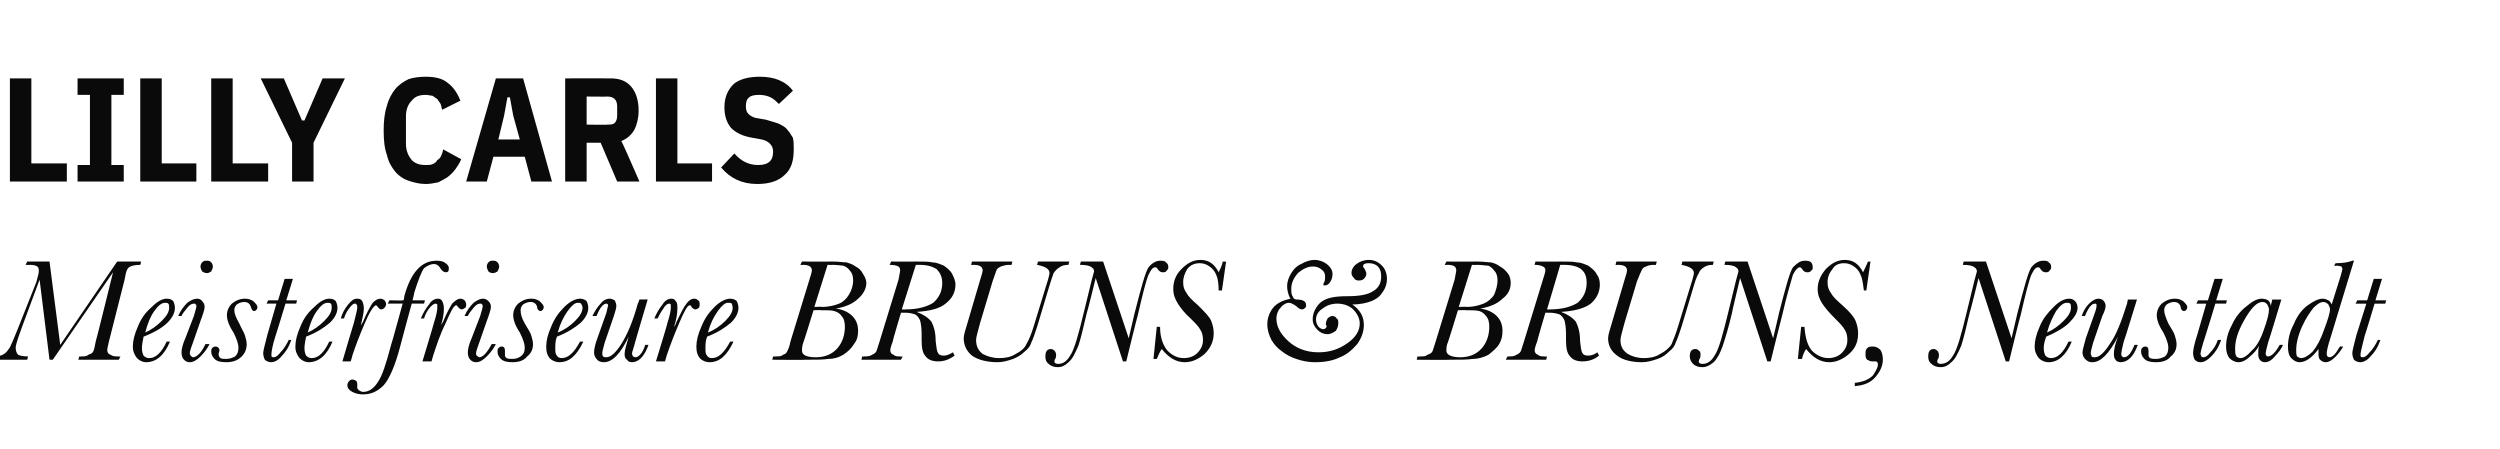
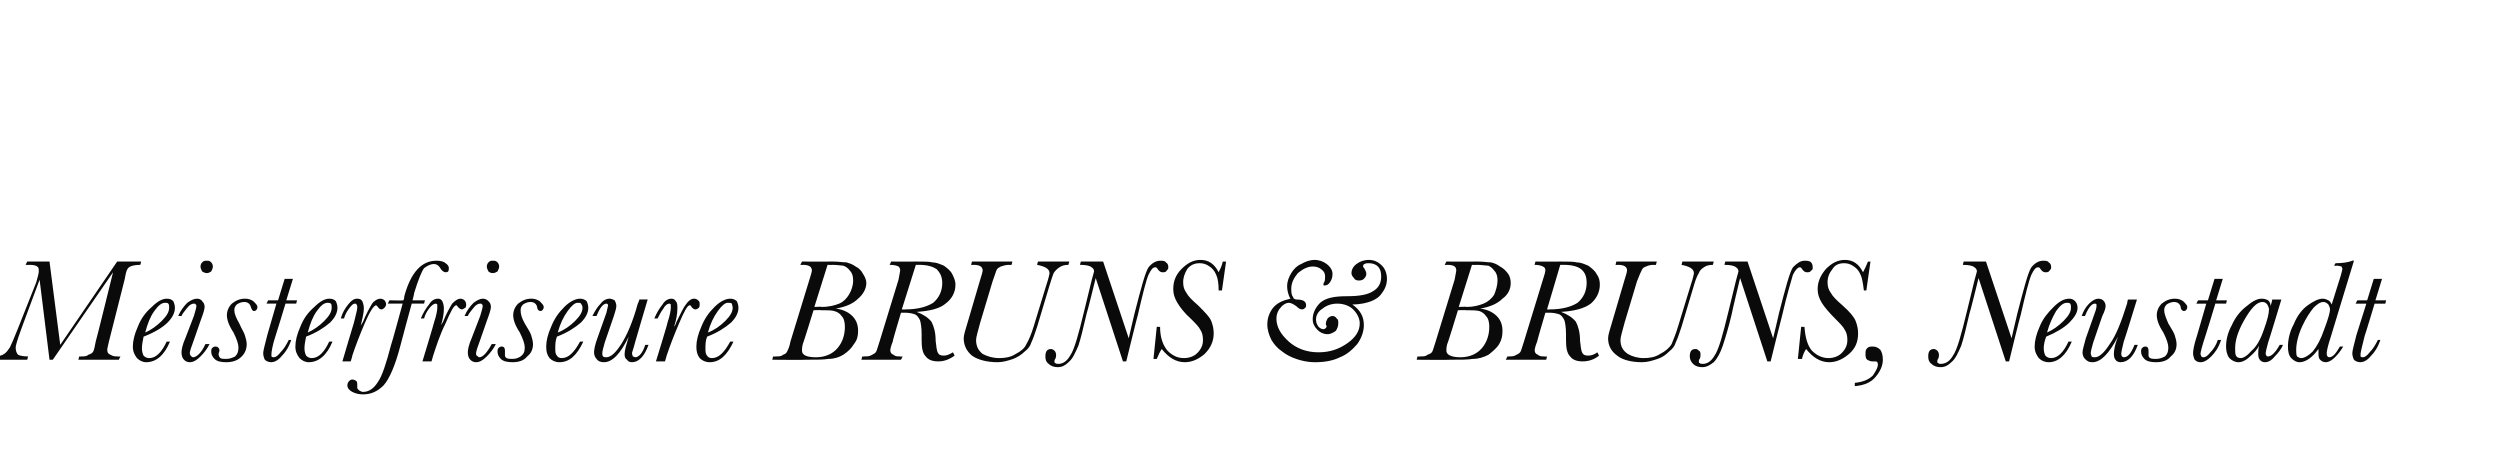
<svg xmlns="http://www.w3.org/2000/svg" version="1.1" width="303px" height="54.4px" viewBox="0 -8 303 54.4" style="top:-8px">
  <desc>Lilly Carls Meisterfriseure BRUNS &amp; BRUNS, Neustadt</desc>
  <defs />
  <g id="Polygon307834">
    <path d="m7.3 33.8l6.9-10.1l2.9 0c0 0-.08.43-.1.4c-.6 0-1 .1-1.2.2c-.2.1-.3.2-.4.4c-.1.2-.2.6-.3 1.2c0 0-1.9 7.5-1.9 7.5c-.1.5-.2.8-.2 1c0 .3.1.5.4.6c.3.2.6.2.9.2c-.01.04.3 0 .3 0l-.2.4l-4.9 0l.1-.4c0 0 .19.04.2 0c.4 0 .7 0 .9-.2c.3-.1.5-.2.6-.4c.1-.2.2-.6.3-1.2c.04-.03 2.1-8.4 2.1-8.4l-7.3 10.6l-.4 0l-1.2-9.7c0 0-2.32 6.22-2.3 6.2c-.4 1.1-.6 1.8-.6 2c0 .4.1.7.3.9c.2.1.6.2 1.2.2c-.02.04-.1.4-.1.4l-4.1 0c0 0 .17-.36.2-.4c.4 0 .8-.1 1.1-.3c.3-.2.5-.5.7-.8c.2-.4.5-1.1.9-2.1c0 0 2.3-5.8 2.3-5.8c.2-.7.3-1.1.3-1.3c0-.3 0-.5-.2-.6c-.1-.1-.4-.2-.9-.2c.05.03-.5 0-.5 0l.2-.4l2.7 0l1.3 10.1zm10.8 1.6c.8 0 1.5-.7 2.1-2c0 0 .4 0 .4 0c-.7 1.7-1.7 2.5-2.9 2.5c-.4 0-.8-.2-1.1-.5c-.3-.4-.5-.8-.5-1.4c0-.7.2-1.5.6-2.4c.4-1 .9-1.7 1.7-2.4c.7-.7 1.3-1 1.8-1c.4 0 .6.1.8.3c.1.2.2.5.2.8c0 .6-.3 1.2-.9 1.8c-.6.6-1.6 1.2-2.9 1.7c-.1.5-.2 1-.2 1.4c0 .4.1.7.2.9c.2.2.4.3.7.3c0 0 0 0 0 0zm-.5-3.1c.7-.3 1.4-.8 2-1.4c.6-.6.9-1.1.9-1.6c0-.2 0-.4-.1-.5c-.1-.1-.2-.1-.4-.1c-.4 0-.8.3-1.3 1c-.5.7-.8 1.5-1.1 2.6zm6.7-8c0-.2.1-.4.2-.5c.2-.2.3-.2.6-.2c.2 0 .3 0 .5.2c.1.1.2.3.2.5c0 .2-.1.4-.2.6c-.2.1-.3.2-.5.2c-.3 0-.4-.1-.6-.2c-.1-.2-.2-.4-.2-.6zm-.9 11c.4 0 1-.5 1.5-1.6c0 0 .5 0 .5 0c-.3.6-.7 1.1-1.1 1.5c-.5.5-.9.7-1.3.7c-.3 0-.5-.1-.7-.3c-.2-.2-.3-.5-.3-.9c0-.3.1-.9.5-1.8c0 0 1-2.6 1-2.6c.2-.7.3-1 .3-1.2c0-.1 0-.2-.1-.2c0-.1-.1-.1-.2-.1c-.2 0-.5.1-.8.5c-.3.4-.6.7-.7 1c0 0-.4 0-.4 0c.3-.7.7-1.2 1.1-1.6c.4-.3.8-.5 1.2-.5c.2 0 .5.1.6.3c.2.2.3.4.3.7c0 .3-.2.9-.5 1.7c0 0-.8 2.3-.8 2.3c-.3.8-.5 1.4-.5 1.6c0 .1.1.3.1.3c.1.1.2.2.3.2c0 0 0 0 0 0zm6.5-1.6c0 .6-.2 1.1-.6 1.5c-.5.5-1.1.7-1.9.7c-.6 0-1.1-.1-1.4-.4c-.3-.3-.4-.6-.4-.9c0-.1 0-.3.1-.4c.1-.1.2-.2.4-.2c.3 0 .5.2.5.5c0 .1-.1.2-.1.4c0 0 0 .1 0 .1c0 .1.1.3.2.4c.2.1.4.1.7.1c.4 0 .7-.1 1.1-.3c.3-.3.4-.6.4-1.1c0-.4-.2-1-.6-1.8c-.6-.9-.8-1.6-.8-2.1c0-.5.2-1 .6-1.4c.5-.4 1-.6 1.6-.6c.4 0 .7.1 1 .3c.3.3.5.5.5.7c0 .3-.2.5-.4.5c-.2 0-.3-.2-.4-.5c-.1-.4-.4-.6-.8-.6c-.3 0-.6.1-.9.3c-.2.2-.3.4-.3.7c0 .4.2.9.6 1.6c.3.7.6 1.1.7 1.5c.1.3.2.7.2 1zm6.1-5.3l-.1.4l-1.3 0c0 0-1.17 3.87-1.2 3.9c-.4 1.2-.5 2-.5 2.2c0 .1 0 .2 0 .3c.1.1.2.1.3.1c.2 0 .5-.2.8-.6c.4-.4.7-.9 1-1.5c0 0 .3 0 .3 0c-.3.9-.7 1.5-1.2 2c-.4.5-.9.7-1.2.7c-.3 0-.6-.1-.8-.3c-.1-.2-.2-.5-.2-.8c0-.3.2-1 .5-2.2c.01-.03 1.1-3.8 1.1-3.8l-1.2 0l.2-.4l1.2 0l.8-2.6l1 0l-.8 2.6l1.3 0zm1.8 7c.8 0 1.5-.7 2.1-2c0 0 .4 0 .4 0c-.7 1.7-1.7 2.5-2.9 2.5c-.4 0-.8-.2-1.1-.5c-.3-.4-.5-.8-.5-1.4c0-.7.2-1.5.6-2.4c.4-1 .9-1.7 1.7-2.4c.7-.7 1.3-1 1.8-1c.4 0 .6.1.8.3c.1.2.2.5.2.8c0 .6-.3 1.2-.9 1.8c-.7.6-1.6 1.2-2.9 1.7c-.1.5-.2 1-.2 1.4c0 .4.1.7.2.9c.2.2.4.3.7.3c0 0 0 0 0 0zm-.5-3.1c.7-.3 1.4-.8 2-1.4c.6-.6.9-1.1.9-1.6c0-.2 0-.4-.1-.5c-.1-.1-.3-.1-.4-.1c-.4 0-.8.3-1.3 1c-.5.7-.8 1.5-1.1 2.6zm4.4-1.7c0 0-.4 0-.4 0c.2-.7.5-1.2.9-1.7c.4-.5.7-.7 1.1-.7c.3 0 .5.1.6.3c.1.2.2.5.2.9c0 .5-.2 1.3-.4 2.2c0-.1.1-.3.3-.6c.4-1 .8-1.7 1.1-2.2c.3-.4.7-.6 1-.6c.2 0 .4.1.5.2c.1.1.2.3.2.5c0 .1-.1.3-.2.4c-.1.1-.2.2-.4.2c-.1 0-.3-.1-.4-.3c-.1-.1-.2-.2-.2-.2c-.3 0-.8.8-1.4 2.2c-.6 1.4-1.1 2.7-1.5 3.9c.03.04-.2.7-.2.7l-1 0c0 0 1.38-4.69 1.4-4.7c.2-.9.4-1.5.4-1.8c0-.2 0-.3-.1-.4c0-.1-.1-.1-.2-.1c-.2 0-.4.2-.7.6c-.3.4-.5.8-.6 1.2zm9.8-2.2l-.1.4l-1.5 0c0 0-1.41 5.17-1.4 5.2c-.6 2.3-1.3 3.9-2 4.7c-.8.8-1.6 1.1-2.5 1.1c-.5 0-.9-.1-1.3-.3c-.4-.2-.6-.5-.6-.8c0-.2.1-.4.2-.5c.1-.1.2-.2.4-.2c.2 0 .4.1.5.2c.1.1.1.3.1.4c0 .1 0 .2 0 .3c0 0 0 .1 0 .1c0 .1.1.2.2.3c.2.1.3.2.5.2c.7 0 1.3-.4 1.8-1.2c.5-.7 1-2.2 1.6-4.5c.03.03 1.4-5 1.4-5l-1.8 0l.2-.4c0 0 1.7.04 1.7 0c0 0 .1-.2.1-.5c.8-2.9 2.1-4.3 3.9-4.3c.5 0 .9.1 1.1.3c.3.2.4.4.4.6c0 .4-.1.5-.4.5c-.2 0-.5-.2-.7-.6c-.2-.3-.5-.4-.7-.4c-.4 0-.8.2-1.2.5c-.3.4-.7 1.4-1.2 3c.03 0-.2.9-.2.9l1.5 0zm-.1 2.2c0 0-.4 0-.4 0c.3-.7.6-1.2 1-1.7c.3-.5.7-.7 1.1-.7c.2 0 .4.1.5.3c.1.2.2.5.2.9c0 .5-.1 1.3-.4 2.2c0-.1.1-.3.3-.6c.4-1 .8-1.7 1.1-2.2c.4-.4.7-.6 1-.6c.2 0 .4.1.5.2c.1.1.2.3.2.5c0 .1 0 .3-.1.4c-.2.1-.3.2-.4.2c-.2 0-.3-.1-.5-.3c-.1-.1-.1-.2-.2-.2c-.3 0-.7.8-1.3 2.2c-.7 1.4-1.1 2.7-1.5 3.9c-.02.04-.2.7-.2.7l-1.1 0c0 0 1.43-4.69 1.4-4.7c.3-.9.4-1.5.4-1.8c0-.2 0-.3 0-.4c-.1-.1-.2-.1-.2-.1c-.2 0-.5.2-.8.6c-.3.4-.5.8-.6 1.2zm7.6-6.3c0-.2.1-.4.2-.5c.2-.2.3-.2.5-.2c.3 0 .4 0 .6.2c.1.1.2.3.2.5c0 .2-.1.4-.2.6c-.2.1-.3.2-.6.2c-.2 0-.4-.1-.5-.2c-.1-.2-.2-.4-.2-.6zm-.9 11c.4 0 .9-.5 1.5-1.6c0 0 .5 0 .5 0c-.3.6-.7 1.1-1.1 1.5c-.5.5-.9.7-1.3.7c-.3 0-.5-.1-.7-.3c-.2-.2-.3-.5-.3-.9c0-.3.1-.9.5-1.8c0 0 1-2.6 1-2.6c.2-.7.3-1 .3-1.2c0-.1 0-.2-.1-.2c0-.1-.1-.1-.2-.1c-.2 0-.5.1-.8.5c-.3.4-.6.7-.7 1c0 0-.4 0-.4 0c.3-.7.7-1.2 1.1-1.6c.4-.3.8-.5 1.1-.5c.3 0 .5.1.7.3c.2.2.3.4.3.7c0 .3-.2.9-.5 1.7c0 0-.8 2.3-.8 2.3c-.3.8-.5 1.4-.5 1.6c0 .1 0 .3.1.3c.1.1.2.2.3.2c0 0 0 0 0 0zm6.5-1.6c0 .6-.2 1.1-.7 1.5c-.4.5-1 .7-1.8.7c-.6 0-1.1-.1-1.4-.4c-.3-.3-.4-.6-.4-.9c0-.1 0-.3.1-.4c.1-.1.2-.2.4-.2c.3 0 .4.2.4.5c0 .1 0 .2 0 .4c0 0 0 .1 0 .1c0 .1 0 .3.2.4c.2.1.4.1.7.1c.4 0 .7-.1 1-.3c.4-.3.5-.6.5-1.1c0-.4-.2-1-.6-1.8c-.6-.9-.8-1.6-.8-2.1c0-.5.2-1 .6-1.4c.5-.4 1-.6 1.6-.6c.4 0 .7.1 1 .3c.3.3.5.5.5.7c0 .3-.2.5-.4.5c-.2 0-.4-.2-.4-.5c-.1-.4-.4-.6-.8-.6c-.3 0-.6.1-.9.3c-.2.2-.3.4-.3.7c0 .4.1.9.5 1.6c.4.7.7 1.1.8 1.5c.1.3.2.7.2 1zm3.5 1.7c.8 0 1.5-.7 2.2-2c0 0 .4 0 .4 0c-.8 1.7-1.7 2.5-2.9 2.5c-.5 0-.9-.2-1.2-.5c-.3-.4-.4-.8-.4-1.4c0-.7.2-1.5.6-2.4c.4-1 .9-1.7 1.6-2.4c.7-.7 1.4-1 1.9-1c.3 0 .6.1.8.3c.1.2.2.5.2.8c0 .6-.3 1.2-.9 1.8c-.7.6-1.6 1.2-2.9 1.7c-.2.5-.2 1-.2 1.4c0 .4 0 .7.2.9c.1.2.3.3.6.3c0 0 0 0 0 0zm-.5-3.1c.8-.3 1.5-.8 2.1-1.4c.6-.6.9-1.1.9-1.6c0-.2-.1-.4-.2-.5c0-.1-.2-.1-.4-.1c-.3 0-.7.3-1.2 1c-.5.7-.9 1.5-1.2 2.6zm9.4 3c.4 0 .9-.5 1.2-1.5c0 0 .4 0 .4 0c-.5 1.4-1.2 2.1-2 2.1c-.3 0-.5-.1-.6-.3c-.2-.1-.3-.3-.3-.7c0-.4.2-1.1.5-2.1c-1 2.1-2 3.1-3 3.1c-.4 0-.7-.1-.9-.4c-.2-.2-.3-.5-.3-.8c0-.3.1-.9.4-1.7c0 0 1.1-3.1 1.1-3.1c.1-.5.2-.8.2-.9c0-.1-.1-.2-.2-.2c-.4 0-.8.5-1.2 1.5c0 0-.5 0-.5 0c.3-.6.6-1.1 1-1.5c.3-.4.7-.6 1.1-.6c.2 0 .4.1.6.2c.1.2.2.4.2.7c0 .2-.1.6-.3 1.2c0 0-1.1 3.2-1.1 3.2c-.2.7-.3 1.1-.3 1.3c0 .2 0 .3.1.4c.1.1.2.1.4.1c.5 0 1.1-.5 1.8-1.6c.7-1.1 1.4-2.7 2-4.9c.03.01.2-.5.2-.5l1 0c0 0-1.5 5.05-1.5 5.1c-.2.8-.4 1.3-.4 1.4c0 .2.1.3.1.4c.1 0 .2.1.3.1c0 0 0 0 0 0zm2.7-4.7c0 0-.4 0-.4 0c.3-.7.6-1.2 1-1.7c.3-.5.7-.7 1.1-.7c.2 0 .4.1.5.3c.2.2.2.5.2.9c0 .5-.1 1.3-.4 2.2c.1-.1.2-.3.3-.6c.5-1 .8-1.7 1.2-2.2c.3-.4.6-.6.9-.6c.3 0 .4.1.5.2c.2.1.2.3.2.5c0 .1 0 .3-.1.4c-.1.1-.3.2-.4.2c-.2 0-.3-.1-.5-.3c0-.1-.1-.2-.2-.2c-.3 0-.7.8-1.3 2.2c-.6 1.4-1.1 2.7-1.5 3.9c0 .04-.2.7-.2.7l-1.1 0c0 0 1.45-4.69 1.4-4.7c.3-.9.4-1.5.4-1.8c0-.2 0-.3 0-.4c-.1-.1-.1-.1-.2-.1c-.2 0-.5.2-.7.6c-.3.4-.5.8-.7 1.2zm6.6 4.8c.8 0 1.5-.7 2.2-2c0 0 .4 0 .4 0c-.8 1.7-1.7 2.5-2.9 2.5c-.5 0-.9-.2-1.2-.5c-.3-.4-.4-.8-.4-1.4c0-.7.2-1.5.6-2.4c.4-1 .9-1.7 1.6-2.4c.7-.7 1.4-1 1.9-1c.3 0 .6.1.8.3c.1.2.2.5.2.8c0 .6-.3 1.2-.9 1.8c-.7.6-1.6 1.2-2.9 1.7c-.2.5-.2 1-.2 1.4c0 .4 0 .7.2.9c.1.2.3.3.6.3c0 0 0 0 0 0zm-.5-3.1c.8-.3 1.5-.8 2.1-1.4c.6-.6.9-1.1.9-1.6c0-.2-.1-.4-.1-.5c-.1-.1-.3-.1-.5-.1c-.3 0-.7.3-1.2 1c-.5.7-.9 1.5-1.2 2.6zm15.5-2.9c.8.1 1.5.4 2 .9c.5.5.7 1.1.7 1.8c0 .6-.1 1.1-.5 1.6c-.3.5-.7.9-1.3 1.3c-.5.3-1.1.5-1.8.5c-.6.1-1.5.1-2.7.1c-.04.04-4.1 0-4.1 0l.1-.4c0 0 .31.04.3 0c.4 0 .7 0 .9-.2c.3-.1.4-.2.5-.4c.1-.2.3-.6.4-1.2c0 0 2.3-7.5 2.3-7.5c.2-.6.3-1 .3-1.1c0-.5-.4-.7-1.1-.7c-.02.03-.3 0-.3 0l.2-.4c0 0 3.78.02 3.8 0c.6 0 1.2.1 1.6.1c.3.1.7.2 1.1.5c.4.2.7.5.9.9c.2.3.4.7.4 1.1c0 .7-.4 1.4-1 1.9c-.6.6-1.5 1-2.7 1.2zm-2.6-.2c0 0 .93-.05.9 0c.9 0 1.6-.2 2.1-.4c.5-.2.9-.6 1.2-1.1c.3-.5.5-1.1.5-1.7c0-.5-.1-.9-.4-1.2c-.2-.3-.5-.5-.8-.6c-.2 0-.7-.1-1.3-.1c.02.03-.6 0-.6 0l-1.6 5.1zm-.1.4c0 0-1.27 4.12-1.3 4.1c-.1.4-.1.6-.1.8c0 .5.5.8 1.7.8c1.1 0 2-.4 2.6-1.1c.6-.7.9-1.6.9-2.6c0-.5-.1-1-.4-1.3c-.2-.3-.5-.5-.9-.6c-.3-.1-.8-.1-1.6-.1c.04-.04-.9 0-.9 0zm15.8 5.5c.3 0 .6-.1 1.1-.4c0 0 .2.4.2.4c-.7.5-1.3.7-2 .7c-.7 0-1.2-.2-1.5-.6c-.4-.4-.5-1.1-.5-2c0 0 0-.7 0-.7c0-.8-.1-1.4-.2-1.7c-.2-.4-.4-.6-.6-.7c-.3-.1-.7-.2-1.2-.2c-.05.01-.5 0-.5 0c0 0-1.04 3.45-1 3.5c-.2.5-.3.9-.3 1c0 .3.1.5.4.6c.2.2.5.2.8.2c.02.04.3 0 .3 0l-.2.4l-4.8 0l.1-.4c0 0 .23.04.2 0c.4 0 .7 0 1-.2c.2-.1.4-.2.5-.4c.1-.2.2-.6.4-1.2c0 0 2.3-7.5 2.3-7.5c.1-.6.2-1 .2-1.1c0-.3-.1-.4-.2-.5c-.2-.1-.5-.2-1.1-.2c.04.03.2-.4.2-.4c0 0 3.08.02 3.1 0c.9 0 1.5 0 1.9.1c.5 0 .9.2 1.4.4c.4.3.8.6 1 1c.2.4.4.8.4 1.3c0 .9-.4 1.7-1.2 2.3c-.7.6-1.9.9-3.5 1c.8.3 1.4.7 1.8 1.2c.3.6.5 1.3.5 2.3c.1.7.1 1.2.3 1.5c.1.2.3.3.7.3c0 0 0 0 0 0zm-5.1-5.6c0 0 .39.03.4 0c1.5 0 2.6-.3 3.4-.8c.7-.6 1.1-1.4 1.1-2.4c0-.8-.3-1.3-.7-1.7c-.5-.3-1.1-.5-2.1-.5c-.1 0-.2 0-.4 0c-.01.01-1.7 5.4-1.7 5.4zm16.5-5.8l3.8 0c0 0-.12.43-.1.4c-.5 0-.8.1-1.1.3c-.3.2-.5.4-.7.7c-.1.3-.3.8-.5 1.5c0 0-1.5 5-1.5 5c-.3.9-.5 1.5-.7 1.9c-.1.4-.4.8-.8 1.1c-.4.4-.9.7-1.4.9c-.6.2-1.2.4-1.9.4c-1.3 0-2.4-.3-3.1-.8c-.6-.5-1-1.2-1-2.1c0-.4.2-1 .5-2c0 0 1.5-5.1 1.5-5.1c.2-.6.3-1 .3-1.1c0-.5-.4-.7-1.1-.7c-.04.03-.3 0-.3 0l.1-.4l4.9 0l-.1.4c0 0-.31.03-.3 0c-.4 0-.7.1-1 .2c-.2.1-.4.2-.5.4c-.1.2-.2.6-.5 1.4c0 0-1.5 5-1.5 5c-.3 1.1-.5 1.8-.5 2.1c0 .8.3 1.3.8 1.7c.6.3 1.2.5 2 .5c.7 0 1.4-.1 2-.5c.6-.3 1.1-.7 1.3-1.2c.3-.5.6-1.2.9-2.2c0 0 1.5-4.9 1.5-4.9c.3-.9.4-1.4.4-1.5c0-.5-.5-.8-1.5-1c-.02.03.1-.4.1-.4zm10.7 12.1l-.4 0l-3.3-10.1c0 0-1.05 4.28-1.1 4.3c-.4 1.7-.7 3-1 3.9c-.4.9-.7 1.6-1.2 2c-.4.4-.8.6-1.3.6c-.4 0-.8-.1-1.1-.4c-.3-.2-.4-.5-.4-.9c0-.6.2-.9.7-.9c.1 0 .3.1.4.2c.1.1.2.3.2.5c0 .1 0 .3-.1.5c-.1.1-.1.2-.1.3c0 .1 0 .2.1.2c.1.1.2.1.4.1c.5 0 1-.3 1.4-1c.5-.7 1-2.5 1.7-5.4c0 0 .9-3.7.9-3.7c.2-.7.3-1.1.3-1.1c0-.2-.1-.4-.3-.5c-.2-.2-.7-.3-1.4-.3c-.03.03.1-.4.1-.4l2.7 0l3.1 9.3c0 0 .7-3.02.7-3c.8-3.1 1.3-5 1.7-5.6c.4-.5.9-.8 1.4-.8c.3 0 .6 0 .7.2c.2.1.3.3.3.6c0 .2-.1.3-.2.4c-.1.2-.3.2-.5.2c-.2 0-.4-.1-.6-.4c-.1-.2-.2-.2-.3-.2c-.3 0-.5.3-.8.9c-.3.7-.7 2.3-1.3 4.9c-.03 0-1.4 5.6-1.4 5.6zm3.7-4.2c0 0 .39.05.4 0c0 1.4.4 2.3.9 2.9c.6.6 1.2.9 2 .9c.6 0 1.2-.2 1.6-.6c.5-.5.7-1 .7-1.6c0-.5-.1-.9-.3-1.2c-.2-.4-.6-.8-1.1-1.3c-.9-.8-1.4-1.5-1.7-2c-.3-.5-.5-1-.5-1.7c0-.9.3-1.7 1-2.4c.7-.7 1.4-1.1 2.3-1.1c1 0 1.7.5 2.2 1.5c.2-.4.4-.8.5-1.3c.04.02.4 0 .4 0l-.5 3.5c0 0-.36.02-.4 0c0-.8-.1-1.5-.3-1.9c-.2-.5-.5-.8-.8-1c-.4-.3-.8-.4-1.2-.4c-.6 0-1.1.2-1.5.7c-.3.5-.5 1-.5 1.6c0 .5.1.9.4 1.3c.2.4.7.9 1.4 1.5c.8.8 1.4 1.4 1.6 1.9c.2.5.3 1 .3 1.5c0 1-.4 1.8-1.1 2.5c-.7.6-1.5 1-2.4 1c-1.1 0-2-.6-2.8-1.6c-.2.3-.4.7-.6 1.2c.04 0-.4 0-.4 0l.4-3.9zm16.2-3.4c-.3-.5-.4-1.1-.4-1.5c0-.6.2-1.1.5-1.6c.3-.5.7-.9 1.2-1.1c.5-.3 1.1-.5 1.6-.5c.6 0 1.1.2 1.5.5c.5.4.7.8.7 1.2c0 .4-.1.7-.3 1c-.2.3-.4.4-.7.4c-.1 0-.1 0-.1-.1c0-.1 0-.2.1-.3c.1-.2.1-.5.1-.7c0-.3-.1-.6-.4-.8c-.3-.3-.7-.4-1.1-.4c-.6 0-1.2.3-1.8.8c-.5.6-.8 1.2-.8 1.9c0 .3 0 .5.1.8c.1.2.2.3.2.4c.1 0 .2.1.3.1c.8 0 1.2.2 1.2.7c0 .1 0 .2-.1.3c-.1.1-.2.2-.4.2c-.2 0-.4-.1-.7-.4c-.3-.2-.6-.4-.9-.4c-.3 0-.7.2-1 .6c-.3.3-.5.8-.5 1.3c0 1 .5 1.9 1.5 2.8c.9.8 2.1 1.3 3.6 1.3c1.4 0 2.5-.4 3.5-1.1c1-.7 1.5-1.5 1.5-2.4c0-.6-.3-1.2-.8-1.7c-.4-.4-1.1-.7-1.9-.7c-.7 0-1.3.2-1.8.6c-.5.3-.8.8-.8 1.3c0 .4.1.6.3.9c.2.2.4.3.6.3c.2 0 .4-.2.4-.4c0 0-.1-.1-.1-.1c0-.1 0-.1 0-.2c0-.2.1-.4.2-.6c.2-.2.4-.3.6-.3c.2 0 .4.1.5.3c.2.1.2.3.2.6c0 .3-.1.6-.3.9c-.3.2-.6.4-1 .4c-.5 0-.9-.2-1.2-.5c-.4-.4-.6-.8-.6-1.3c0-.7.3-1.4.9-2c.7-.6 1.7-.8 3.3-.8c1.5 0 2.5-.2 3.1-.6c.7-.4 1-1 1-1.8c0-.5-.1-.9-.4-1.2c-.3-.3-.7-.4-1.1-.4c-.2 0-.4 0-.5.1c-.1 0-.2.1-.2.3c0 0 .1.2.2.3c.1.2.2.4.2.6c0 .2-.1.4-.3.6c-.1.1-.3.2-.6.2c-.3 0-.5-.1-.6-.3c-.2-.2-.3-.4-.3-.6c0-.4.2-.8.6-1.1c.4-.3.9-.5 1.5-.5c.6 0 1.1.2 1.6.7c.4.4.6 1 .6 1.6c0 .6-.2 1.2-.6 1.7c-.3.5-.8.8-1.3 1c-.5.2-1.3.4-2.3.4c1 .7 1.4 1.5 1.4 2.5c0 .8-.3 1.6-.8 2.3c-.6.7-1.3 1.3-2.1 1.6c-.8.4-1.8.6-3 .6c-1 0-1.7-.2-2.3-.4c-.6-.2-1.2-.5-1.7-.9c-.6-.4-1-.9-1.3-1.4c-.3-.6-.5-1.2-.5-1.9c0-.8.3-1.5.7-2c.5-.6 1.2-.9 2.1-1.1zm23 1.2c.8.1 1.5.4 2 .9c.5.5.7 1.1.7 1.8c0 .6-.1 1.1-.4 1.6c-.3.5-.8.9-1.3 1.3c-.6.3-1.2.5-1.9.5c-.6.1-1.5.1-2.7.1c-.03.04-4.1 0-4.1 0l.1-.4c0 0 .33.04.3 0c.4 0 .7 0 .9-.2c.3-.1.5-.2.6-.4c.1-.2.2-.6.4-1.2c0 0 2.3-7.5 2.3-7.5c.1-.6.2-1 .2-1.1c0-.5-.3-.7-1.1-.7c-.01.03-.3 0-.3 0l.2-.4c0 0 3.79.02 3.8 0c.7 0 1.2.1 1.6.1c.4.1.7.2 1.1.5c.4.2.7.5 1 .9c.2.3.3.7.3 1.1c0 .7-.3 1.4-1 1.9c-.6.6-1.5 1-2.7 1.2zm-2.6-.2c0 0 .95-.05 1 0c.8 0 1.5-.2 2-.4c.5-.2 1-.6 1.3-1.1c.2-.5.4-1.1.4-1.7c0-.5-.1-.9-.4-1.2c-.2-.3-.5-.5-.7-.6c-.3 0-.8-.1-1.4-.1c.03.03-.6 0-.6 0l-1.6 5.1zm-.1.4c0 0-1.25 4.12-1.3 4.1c-.1.4-.1.6-.1.8c0 .5.6.8 1.7.8c1.1 0 2-.4 2.6-1.1c.6-.7.9-1.6.9-2.6c0-.5-.1-1-.4-1.3c-.2-.3-.5-.5-.8-.6c-.4-.1-.9-.1-1.6-.1c-.05-.04-1 0-1 0zm15.8 5.5c.3 0 .7-.1 1.1-.4c0 0 .2.4.2.4c-.6.5-1.3.7-2 .7c-.7 0-1.2-.2-1.5-.6c-.4-.4-.5-1.1-.5-2c0 0 0-.7 0-.7c0-.8-.1-1.4-.2-1.7c-.2-.4-.4-.6-.6-.7c-.3-.1-.7-.2-1.2-.2c-.03.01-.5 0-.5 0c0 0-1.02 3.45-1 3.5c-.2.5-.3.9-.3 1c0 .3.1.5.4.6c.2.2.5.2.8.2c.03.04.3 0 .3 0l-.1.4l-4.9 0l.2-.4c0 0 .15.04.1 0c.4 0 .7 0 1-.2c.2-.1.4-.2.5-.4c.1-.2.2-.6.4-1.2c0 0 2.3-7.5 2.3-7.5c.2-.6.3-1 .3-1.1c0-.3-.1-.4-.3-.5c-.2-.1-.5-.2-1-.2c-.04.03.1-.4.1-.4c0 0 3.1.02 3.1 0c.9 0 1.5 0 1.9.1c.5 0 .9.2 1.4.4c.4.3.8.6 1 1c.3.4.4.8.4 1.3c0 .9-.4 1.7-1.1 2.3c-.8.6-2 .9-3.6 1c.8.3 1.4.7 1.8 1.2c.3.6.5 1.3.5 2.3c.1.7.1 1.2.3 1.5c.1.2.3.3.7.3c0 0 0 0 0 0zm-5-5.6c0 0 .3.03.3 0c1.5 0 2.6-.3 3.4-.8c.7-.6 1.1-1.4 1.1-2.4c0-.8-.2-1.3-.7-1.7c-.4-.3-1.1-.5-2-.5c-.2 0-.3 0-.5 0c.01.01-1.6 5.4-1.6 5.4zm16.4-5.8l3.8 0c0 0-.1.43-.1.4c-.5 0-.8.1-1.1.3c-.3.2-.5.4-.6.7c-.2.3-.4.8-.6 1.5c0 0-1.5 5-1.5 5c-.3.9-.5 1.5-.7 1.9c-.1.4-.4.8-.8 1.1c-.4.4-.8.7-1.4.9c-.6.2-1.2.4-1.9.4c-1.3 0-2.4-.3-3-.8c-.7-.5-1.1-1.2-1.1-2.1c0-.4.2-1 .5-2c0 0 1.5-5.1 1.5-5.1c.2-.6.3-1 .3-1.1c0-.5-.4-.7-1.1-.7c-.02.03-.3 0-.3 0l.1-.4l4.9 0l-.1.4c0 0-.29.03-.3 0c-.4 0-.7.1-.9.2c-.3.1-.4.2-.5.4c-.1.2-.3.6-.6 1.4c0 0-1.5 5-1.5 5c-.3 1.1-.5 1.8-.5 2.1c0 .8.3 1.3.9 1.7c.5.3 1.2.5 1.9.5c.7 0 1.4-.1 2-.5c.6-.3 1.1-.7 1.4-1.2c.2-.5.5-1.2.8-2.2c0 0 1.5-4.9 1.5-4.9c.3-.9.4-1.4.4-1.5c0-.5-.5-.8-1.5-1c0 .03.1-.4.1-.4zm10.7 12.1l-.4 0l-3.3-10.1c0 0-1.03 4.28-1 4.3c-.4 1.7-.8 3-1.1 3.9c-.3.9-.7 1.6-1.1 2c-.5.4-.9.6-1.4.6c-.4 0-.8-.1-1.1-.4c-.2-.2-.4-.5-.4-.9c0-.6.2-.9.7-.9c.2 0 .3.1.4.2c.2.1.2.3.2.5c0 .1 0 .3-.1.5c-.1.1-.1.2-.1.3c0 .1 0 .2.1.2c.1.1.2.1.4.1c.5 0 1-.3 1.4-1c.5-.7 1-2.5 1.7-5.4c0 0 .9-3.7.9-3.7c.2-.7.3-1.1.3-1.1c0-.2-.1-.4-.3-.5c-.2-.2-.7-.3-1.4-.3c-.01.03.1-.4.1-.4l2.7 0l3.1 9.3c0 0 .72-3.02.7-3c.8-3.1 1.3-5 1.7-5.6c.5-.5.9-.8 1.4-.8c.3 0 .6 0 .8.2c.1.1.2.3.2.6c0 .2 0 .3-.2.4c-.1.2-.3.2-.5.2c-.2 0-.4-.1-.6-.4c-.1-.2-.2-.2-.3-.2c-.2 0-.5.3-.8.9c-.2.7-.7 2.3-1.3 4.9c-.02 0-1.4 5.6-1.4 5.6zm3.7-4.2c0 0 .41.05.4 0c.1 1.4.4 2.3.9 2.9c.6.6 1.3.9 2 .9c.6 0 1.2-.2 1.6-.6c.5-.5.7-1 .7-1.6c0-.5-.1-.9-.3-1.2c-.2-.4-.6-.8-1.1-1.3c-.8-.8-1.4-1.5-1.7-2c-.3-.5-.5-1-.5-1.7c0-.9.4-1.7 1-2.4c.7-.7 1.4-1.1 2.3-1.1c1 0 1.7.5 2.2 1.5c.2-.4.4-.8.6-1.3c-.05.02.3 0 .3 0l-.5 3.5c0 0-.35.02-.3 0c-.1-.8-.2-1.5-.4-1.9c-.2-.5-.5-.8-.8-1c-.4-.3-.8-.4-1.2-.4c-.6 0-1.1.2-1.4.7c-.4.5-.6 1-.6 1.6c0 .5.1.9.4 1.3c.2.4.7.9 1.4 1.5c.9.8 1.4 1.4 1.6 1.9c.2.5.3 1 .3 1.5c0 1-.3 1.8-1.1 2.5c-.7.6-1.5 1-2.4 1c-1.1 0-2-.6-2.8-1.6c-.2.3-.4.7-.5 1.2c-.04 0-.5 0-.5 0l.4-3.9zm6.5 7.2c0 0 0-.4 0-.4c1-.1 1.7-.4 2.2-.9c.4-.6.6-1 .6-1.3c0-.3-.1-.4-.3-.4c-.1 0-.1 0-.2 0c-.1 0-.2 0-.2 0c-.2 0-.4-.1-.6-.2c-.2-.2-.2-.4-.2-.7c0-.3 0-.5.2-.7c.2-.2.4-.2.7-.2c.3 0 .6.1.9.4c.2.3.3.7.3 1.2c0 .7-.3 1.4-.9 2.1c-.6.7-1.4 1-2.5 1.1zm18.7-3l-.4 0l-3.3-10.1c0 0-1.05 4.28-1.1 4.3c-.4 1.7-.7 3-1 3.9c-.4.9-.7 1.6-1.2 2c-.4.4-.8.6-1.3.6c-.4 0-.8-.1-1.1-.4c-.3-.2-.4-.5-.4-.9c0-.6.2-.9.7-.9c.1 0 .3.1.4.2c.1.1.2.3.2.5c0 .1 0 .3-.1.5c-.1.1-.1.2-.1.3c0 .1 0 .2.1.2c.1.1.2.1.3.1c.6 0 1.1-.3 1.5-1c.5-.7 1-2.5 1.7-5.4c0 0 .9-3.7.9-3.7c.2-.7.3-1.1.3-1.1c0-.2-.1-.4-.3-.5c-.2-.2-.7-.3-1.4-.3c-.03.03.1-.4.1-.4l2.7 0l3.1 9.3c0 0 .7-3.02.7-3c.8-3.1 1.3-5 1.7-5.6c.4-.5.9-.8 1.4-.8c.3 0 .6 0 .7.2c.2.1.3.3.3.6c0 .2-.1.3-.2.4c-.1.2-.3.2-.5.2c-.2 0-.4-.1-.6-.4c-.1-.2-.2-.2-.3-.2c-.3 0-.5.3-.8.9c-.3.7-.7 2.3-1.3 4.9c-.04 0-1.4 5.6-1.4 5.6zm5.1-.4c.8 0 1.5-.7 2.1-2c0 0 .4 0 .4 0c-.7 1.7-1.7 2.5-2.8 2.5c-.5 0-.9-.2-1.2-.5c-.3-.4-.5-.8-.5-1.4c0-.7.2-1.5.6-2.4c.4-1 1-1.7 1.7-2.4c.7-.7 1.3-1 1.9-1c.3 0 .5.1.7.3c.2.2.3.5.3.8c0 .6-.4 1.2-1 1.8c-.6.6-1.6 1.2-2.8 1.7c-.2.5-.3 1-.3 1.4c0 .4.1.7.2.9c.2.2.4.3.7.3c0 0 0 0 0 0zm-.5-3.1c.7-.3 1.4-.8 2-1.4c.6-.6.9-1.1.9-1.6c0-.2 0-.4-.1-.5c-.1-.1-.2-.1-.4-.1c-.4 0-.8.3-1.3 1c-.4.7-.8 1.5-1.1 2.6zm9.3 3c.5 0 .9-.5 1.3-1.5c0 0 .4 0 .4 0c-.5 1.4-1.2 2.1-2.1 2.1c-.2 0-.5-.1-.6-.3c-.1-.1-.2-.3-.2-.7c0-.4.1-1.1.5-2.1c-1.1 2.1-2.1 3.1-3.1 3.1c-.4 0-.6-.1-.9-.4c-.2-.2-.3-.5-.3-.8c0-.3.2-.9.4-1.7c0 0 1.1-3.1 1.1-3.1c.2-.5.2-.8.2-.9c0-.1 0-.2-.2-.2c-.4 0-.8.5-1.2 1.5c0 0-.4 0-.4 0c.2-.6.5-1.1.9-1.5c.4-.4.8-.6 1.1-.6c.3 0 .5.1.6.2c.2.2.3.4.3.7c0 .2-.1.6-.4 1.2c0 0-1.1 3.2-1.1 3.2c-.2.7-.3 1.1-.3 1.3c0 .2.1.3.1.4c.1.1.2.1.4.1c.5 0 1.1-.5 1.8-1.6c.8-1.1 1.4-2.7 2.1-4.9c-.02.01.1-.5.1-.5l1.1 0c0 0-1.55 5.05-1.6 5.1c-.2.8-.3 1.3-.3 1.4c0 .2 0 .3.1.4c0 0 .1.1.2.1c0 0 0 0 0 0zm6.4-1.6c0 .6-.2 1.1-.7 1.5c-.4.5-1 .7-1.8.7c-.6 0-1.1-.1-1.4-.4c-.3-.3-.4-.6-.4-.9c0-.1 0-.3.1-.4c.1-.1.2-.2.4-.2c.3 0 .4.2.4.5c0 .1 0 .2 0 .4c0 0 0 .1 0 .1c0 .1 0 .3.2.4c.2.1.4.1.7.1c.4 0 .7-.1 1.1-.3c.3-.3.4-.6.4-1.1c0-.4-.2-1-.6-1.8c-.6-.9-.8-1.6-.8-2.1c0-.5.2-1 .6-1.4c.5-.4 1-.6 1.6-.6c.4 0 .7.1 1 .3c.3.3.5.5.5.7c0 .3-.2.5-.4.5c-.2 0-.4-.2-.4-.5c-.1-.4-.4-.6-.8-.6c-.3 0-.6.1-.9.3c-.2.2-.3.4-.3.7c0 .4.2.9.5 1.6c.4.7.7 1.1.8 1.5c.1.3.2.7.2 1zm6.1-5.3l-.1.4l-1.3 0c0 0-1.17 3.87-1.2 3.9c-.4 1.2-.6 2-.6 2.2c0 .1.1.2.1.3c.1.1.2.1.3.1c.2 0 .5-.2.8-.6c.4-.4.7-.9.9-1.5c0 0 .4 0 .4 0c-.3.9-.7 1.5-1.2 2c-.5.5-.9.7-1.3.7c-.3 0-.5-.1-.7-.3c-.1-.2-.2-.5-.2-.8c0-.3.1-1 .5-2.2c.01-.03 1.1-3.8 1.1-3.8l-1.2 0l.2-.4l1.2 0l.8-2.6l1 0l-.8 2.6l1.3 0zm5.5-.1l1.1 0c0 0-1.56 5.18-1.6 5.2c-.2.7-.3 1.2-.3 1.3c0 .1 0 .2.1.3c0 .1.1.1.2.1c.4 0 .9-.5 1.4-1.4c0 0 .4 0 .4 0c-.2.5-.6 1-1 1.4c-.4.5-.8.7-1.2.7c-.2 0-.5-.1-.6-.3c-.2-.2-.2-.5-.2-.8c0-.2 0-.5.1-.9c-.2.4-.6.9-1.1 1.3c-.5.5-1 .7-1.4.7c-.4 0-.8-.2-1.1-.5c-.3-.4-.4-.9-.4-1.4c0-.8.2-1.7.7-2.6c.4-.9 1-1.7 1.8-2.3c.7-.6 1.3-.9 1.8-.9c.4 0 .6.1.8.2c.2.2.3.4.3.7c.03-.03.2-.8.2-.8zm-4.5 5.9c0 .4 0 .7.1.9c.1.2.3.3.6.3c.3 0 .8-.3 1.3-.9c.6-.5 1.1-1.4 1.5-2.6c.4-1.1.6-1.9.6-2.4c0-.2-.1-.4-.2-.6c-.2-.2-.3-.3-.6-.3c-.7 0-1.4.8-2.2 2.2c-.8 1.4-1.1 2.5-1.1 3.4zm12.7-.2c0 0 .4 0 .4 0c-.3.5-.6.9-1 1.3c-.4.4-.8.6-1.1.6c-.3 0-.5-.1-.7-.3c-.2-.2-.2-.5-.2-.8c0-.2 0-.4 0-.5c-.8 1.1-1.6 1.6-2.3 1.6c-.4 0-.7-.2-1-.5c-.3-.3-.4-.8-.4-1.4c0-.8.2-1.8.7-2.7c.4-1 1-1.8 1.7-2.3c.7-.5 1.3-.8 1.8-.8c.3 0 .5.1.7.2c.2.1.3.3.4.5c0 0 1.1-3.5 1.1-3.5c.1-.4.2-.7.2-.8c0-.1-.1-.2-.1-.3c-.1 0-.3-.1-.6-.1c-.02.04-.3 0-.3 0c0 0 .15-.33.2-.3c.8 0 1.5-.1 2-.3c-.02-.04.2 0 .2 0c0 0-2.81 9.21-2.8 9.2c-.4 1.2-.5 1.8-.5 2c0 .2 0 .3.1.4c0 0 .1.1.2.1c.2 0 .4-.1.6-.3c.2-.2.4-.5.7-1zm-5.3.4c0 .3 0 .6.1.8c.2.1.3.2.5.2c.4 0 .9-.3 1.4-.8c.5-.6 1-1.5 1.4-2.7c.5-1.3.7-2.1.7-2.4c0-.2-.1-.4-.2-.6c-.2-.2-.4-.3-.6-.3c-.4 0-.8.3-1.2.7c-.4.5-.9 1.2-1.4 2.3c-.5 1.1-.7 2.1-.7 2.8zm10.9-6l-.1.4l-1.3 0c0 0-1.16 3.87-1.2 3.9c-.3 1.2-.5 2-.5 2.2c0 .1 0 .2 0 .3c.1.1.2.1.3.1c.2 0 .5-.2.8-.6c.4-.4.7-.9 1-1.5c0 0 .3 0 .3 0c-.3.9-.7 1.5-1.2 2c-.4.5-.9.7-1.2.7c-.3 0-.6-.1-.8-.3c-.1-.2-.2-.5-.2-.8c0-.3.2-1 .5-2.2c.02-.03 1.2-3.8 1.2-3.8l-1.3 0l.2-.4l1.2 0l.8-2.6l1 0l-.8 2.6l1.3 0z" stroke="none" fill="#0a0a0a" />
  </g>
  <g id="Polygon307833">
-     <path d="m1.2 14l0-12.5l2.6 0l0 10.3l4.3 0l0 2.2l-6.9 0zm8.2 0l0-2l1.5 0l0-8.5l-1.5 0l0-2l5.6 0l0 2l-1.5 0l0 8.5l1.5 0l0 2l-5.6 0zm7.6 0l0-12.5l2.6 0l0 10.3l4.2 0l0 2.2l-6.8 0zm8.6 0l0-12.5l2.6 0l0 10.3l4.3 0l0 2.2l-6.9 0zm9.8 0l0-4.7l-3.8-7.8l2.8 0l2.2 5.1l.3 0l2.2-5.1l2.7 0l-3.8 7.8l0 4.7l-2.6 0zm16.2.3c-.8 0-1.5-.2-2.1-.4c-.6-.2-1.2-.6-1.6-1.1c-.4-.5-.8-1.1-1-2c-.3-.8-.4-1.8-.4-3c0-1.1.1-2.1.4-3c.2-.8.6-1.5 1-2c.4-.5 1-.9 1.6-1.2c.6-.2 1.3-.3 2.1-.3c1.1 0 2 .2 2.6.7c.7.5 1.2 1.2 1.6 2.2c0 0-2.2 1.1-2.2 1.1c-.1-.2-.1-.5-.2-.7c-.1-.2-.3-.4-.4-.6c-.2-.1-.4-.3-.6-.4c-.2 0-.5-.1-.8-.1c-.8 0-1.3.2-1.7.7c-.4.4-.7 1-.7 1.9c0 0 0 3.3 0 3.3c0 .9.3 1.5.7 2c.4.4.9.6 1.7.6c.3 0 .6 0 .8-.1c.3-.1.5-.3.6-.5c.2-.1.4-.3.5-.6c.1-.2.2-.5.2-.7c0 0 2.2 1.2 2.2 1.2c-.2.5-.5.9-.7 1.2c-.3.4-.6.7-1 1c-.3.2-.7.4-1.1.6c-.5.1-1 .2-1.5.2zm12.8-.3l-.8-3l-3.8 0l-.8 3l-2.5 0l3.6-12.5l3.3 0l3.5 12.5l-2.5 0zm-2.2-8l-.4-2.2l-.3 0l-.4 2.2l-.7 2.9l2.6 0l-.8-2.9zm8.9 8l-2.6 0l0-12.5c0 0 5.46-.02 5.5 0c1.1 0 1.9.3 2.5 1c.6.7.9 1.7.9 2.9c0 .9-.2 1.7-.5 2.3c-.4.7-.9 1.1-1.6 1.4c.05-.05 2.2 4.9 2.2 4.9l-2.7 0l-2-4.7l-1.7 0l0 4.7zm2.5-6.9c.4 0 .7 0 .9-.2c.2-.2.3-.5.3-.9c0 0 0-1.1 0-1.1c0-.4-.1-.7-.3-.9c-.2-.2-.5-.3-.9-.3c.04.03-2.5 0-2.5 0l0 3.4c0 0 2.54.05 2.5 0zm5.9 6.9l0-12.5l2.6 0l0 10.3l4.2 0l0 2.2l-6.8 0zm12.3.3c-1.9 0-3.3-.7-4.4-2c0 0 1.6-1.7 1.6-1.7c.8.9 1.7 1.4 2.9 1.4c1.2 0 1.8-.5 1.8-1.6c0-.4-.1-.7-.4-1c-.2-.2-.5-.4-1-.5c0 0-1.1-.2-1.1-.2c-1.2-.2-2-.6-2.6-1.2c-.5-.6-.8-1.4-.8-2.5c0-1.2.4-2.1 1.1-2.8c.7-.6 1.8-.9 3.2-.9c1.7 0 3.1.5 4 1.7c0 0-1.7 1.6-1.7 1.6c-.3-.3-.6-.6-1-.8c-.4-.2-.9-.3-1.4-.3c-.6 0-1 .1-1.2.3c-.3.2-.4.6-.4 1.1c0 .4.1.7.3.9c.2.2.5.4.9.5c0 0 1.2.2 1.2.2c.6.2 1.1.3 1.6.5c.4.2.8.4 1 .7c.3.3.5.7.7 1c.1.4.1.9.1 1.4c0 1.4-.3 2.4-1.1 3.1c-.7.7-1.8 1.1-3.3 1.1z" stroke="none" fill="#0a0a0a" />
-   </g>
+     </g>
</svg>